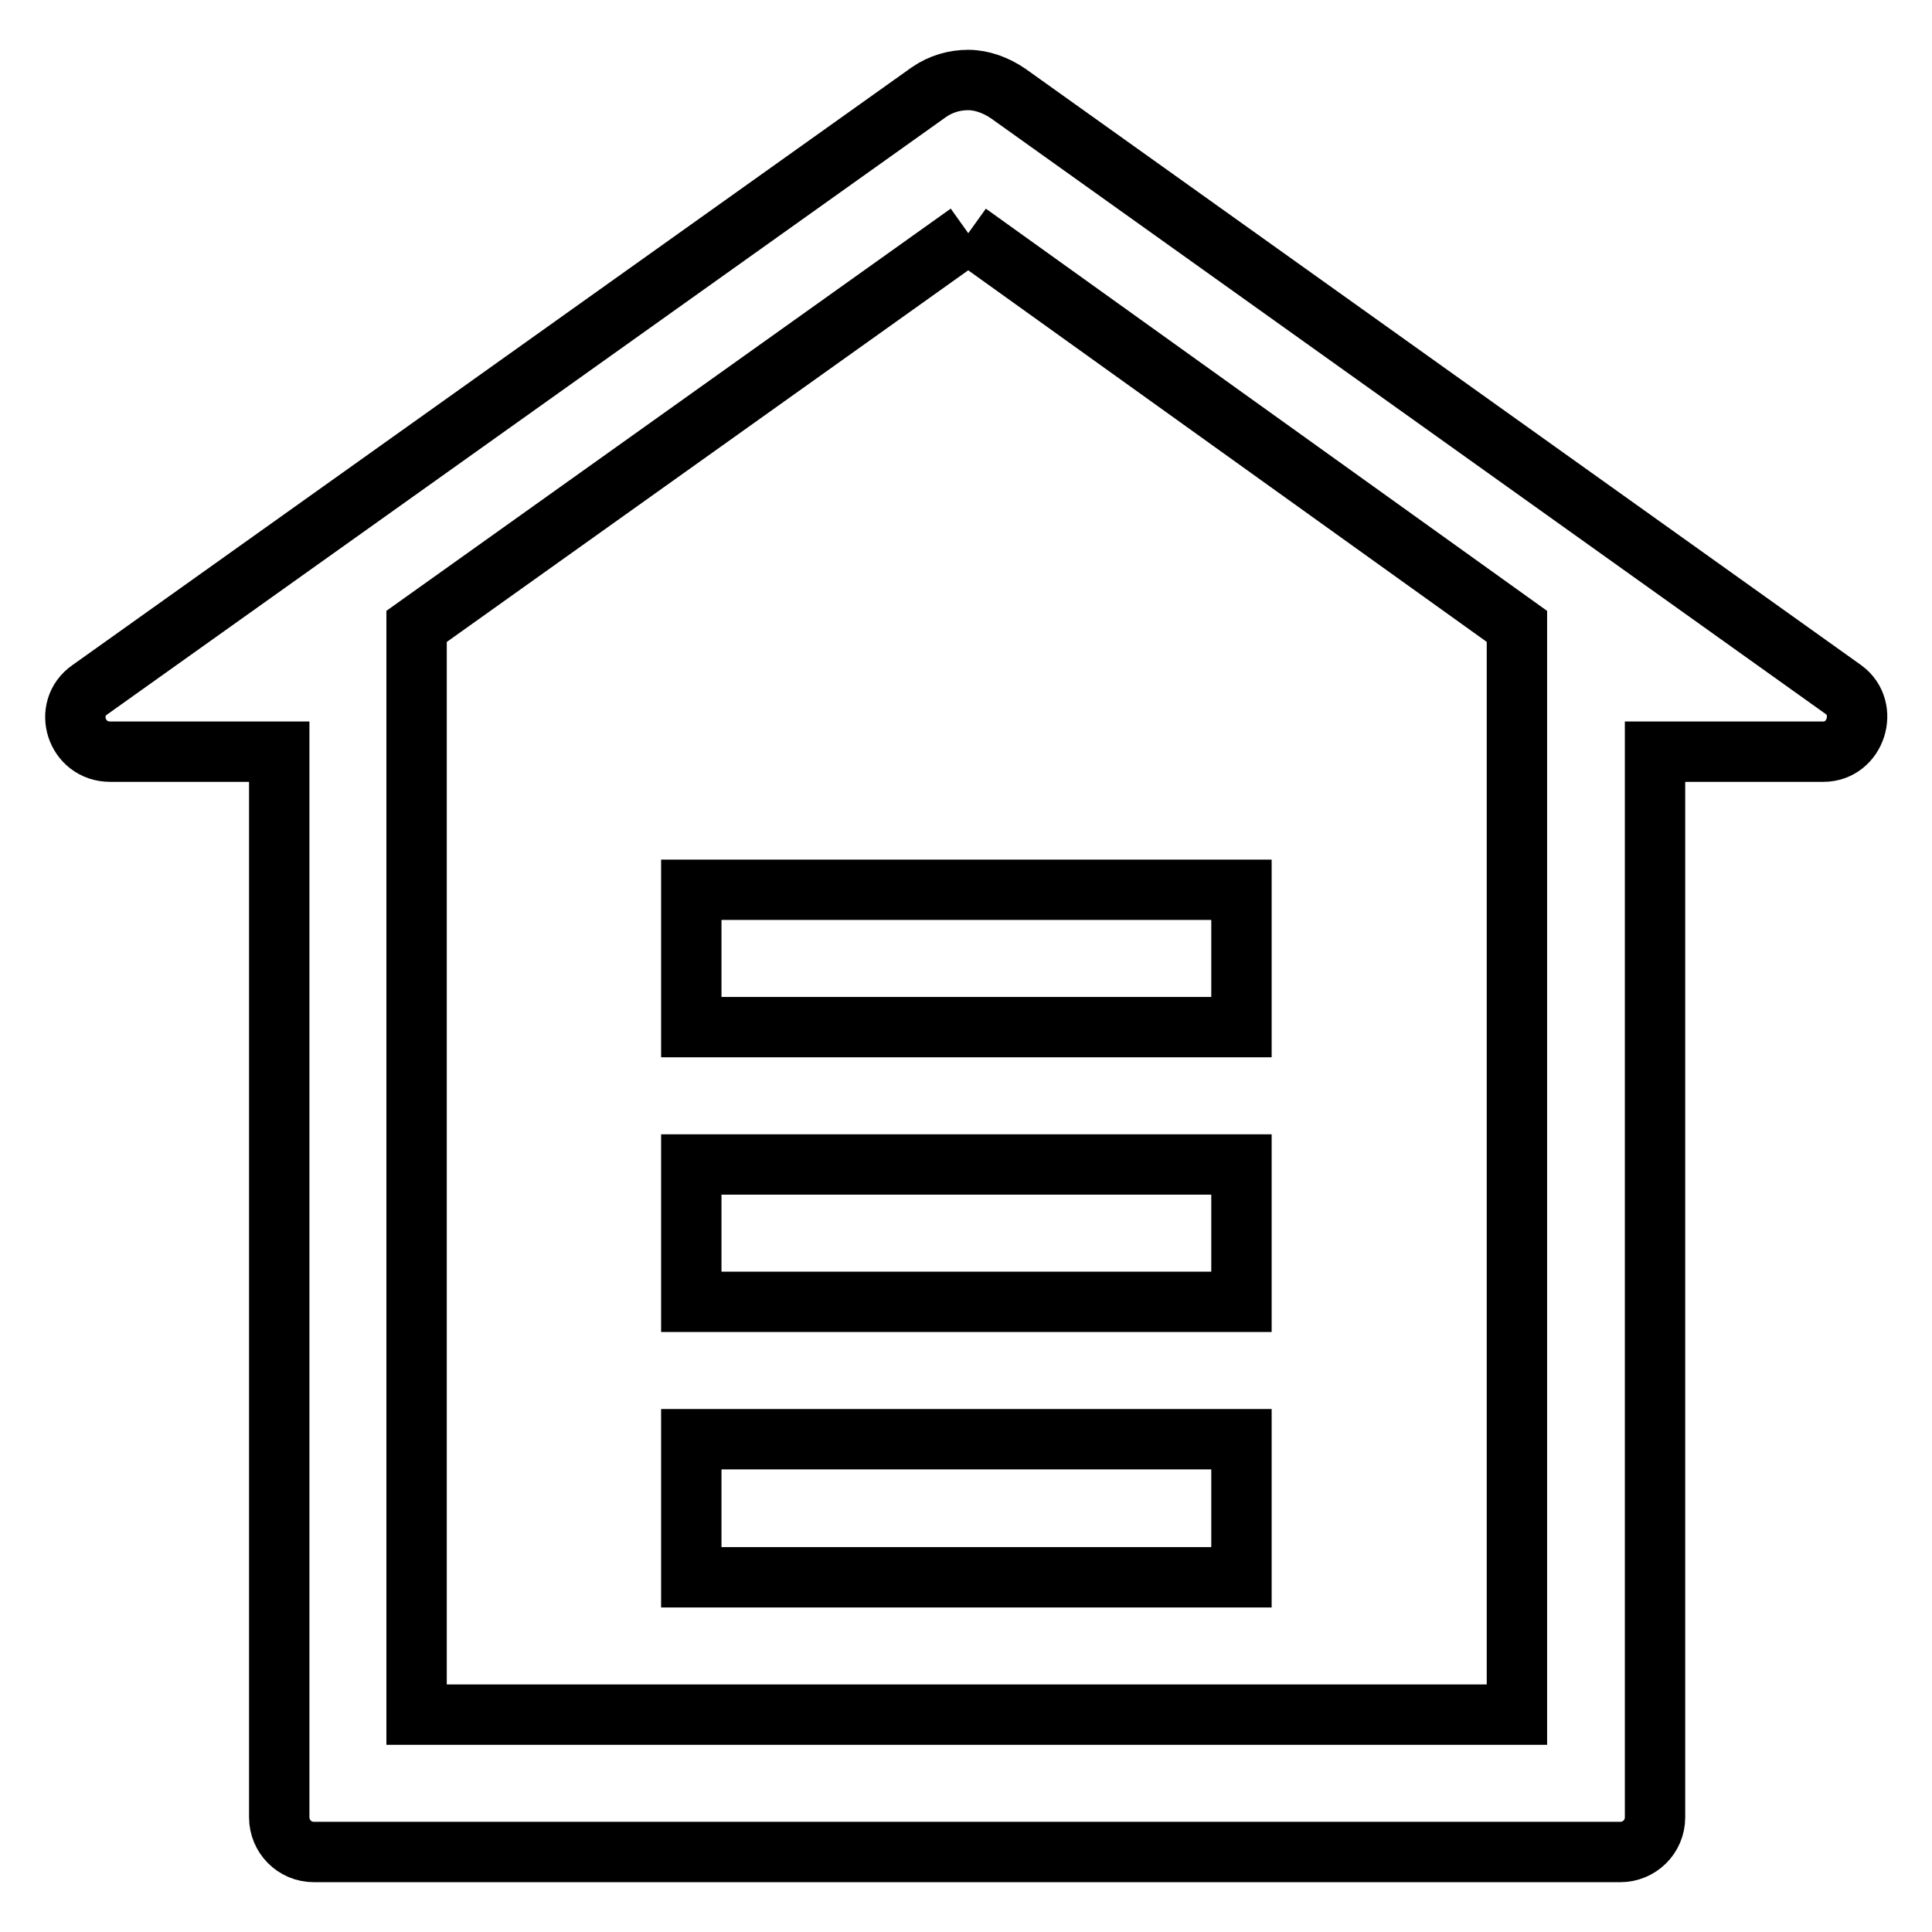
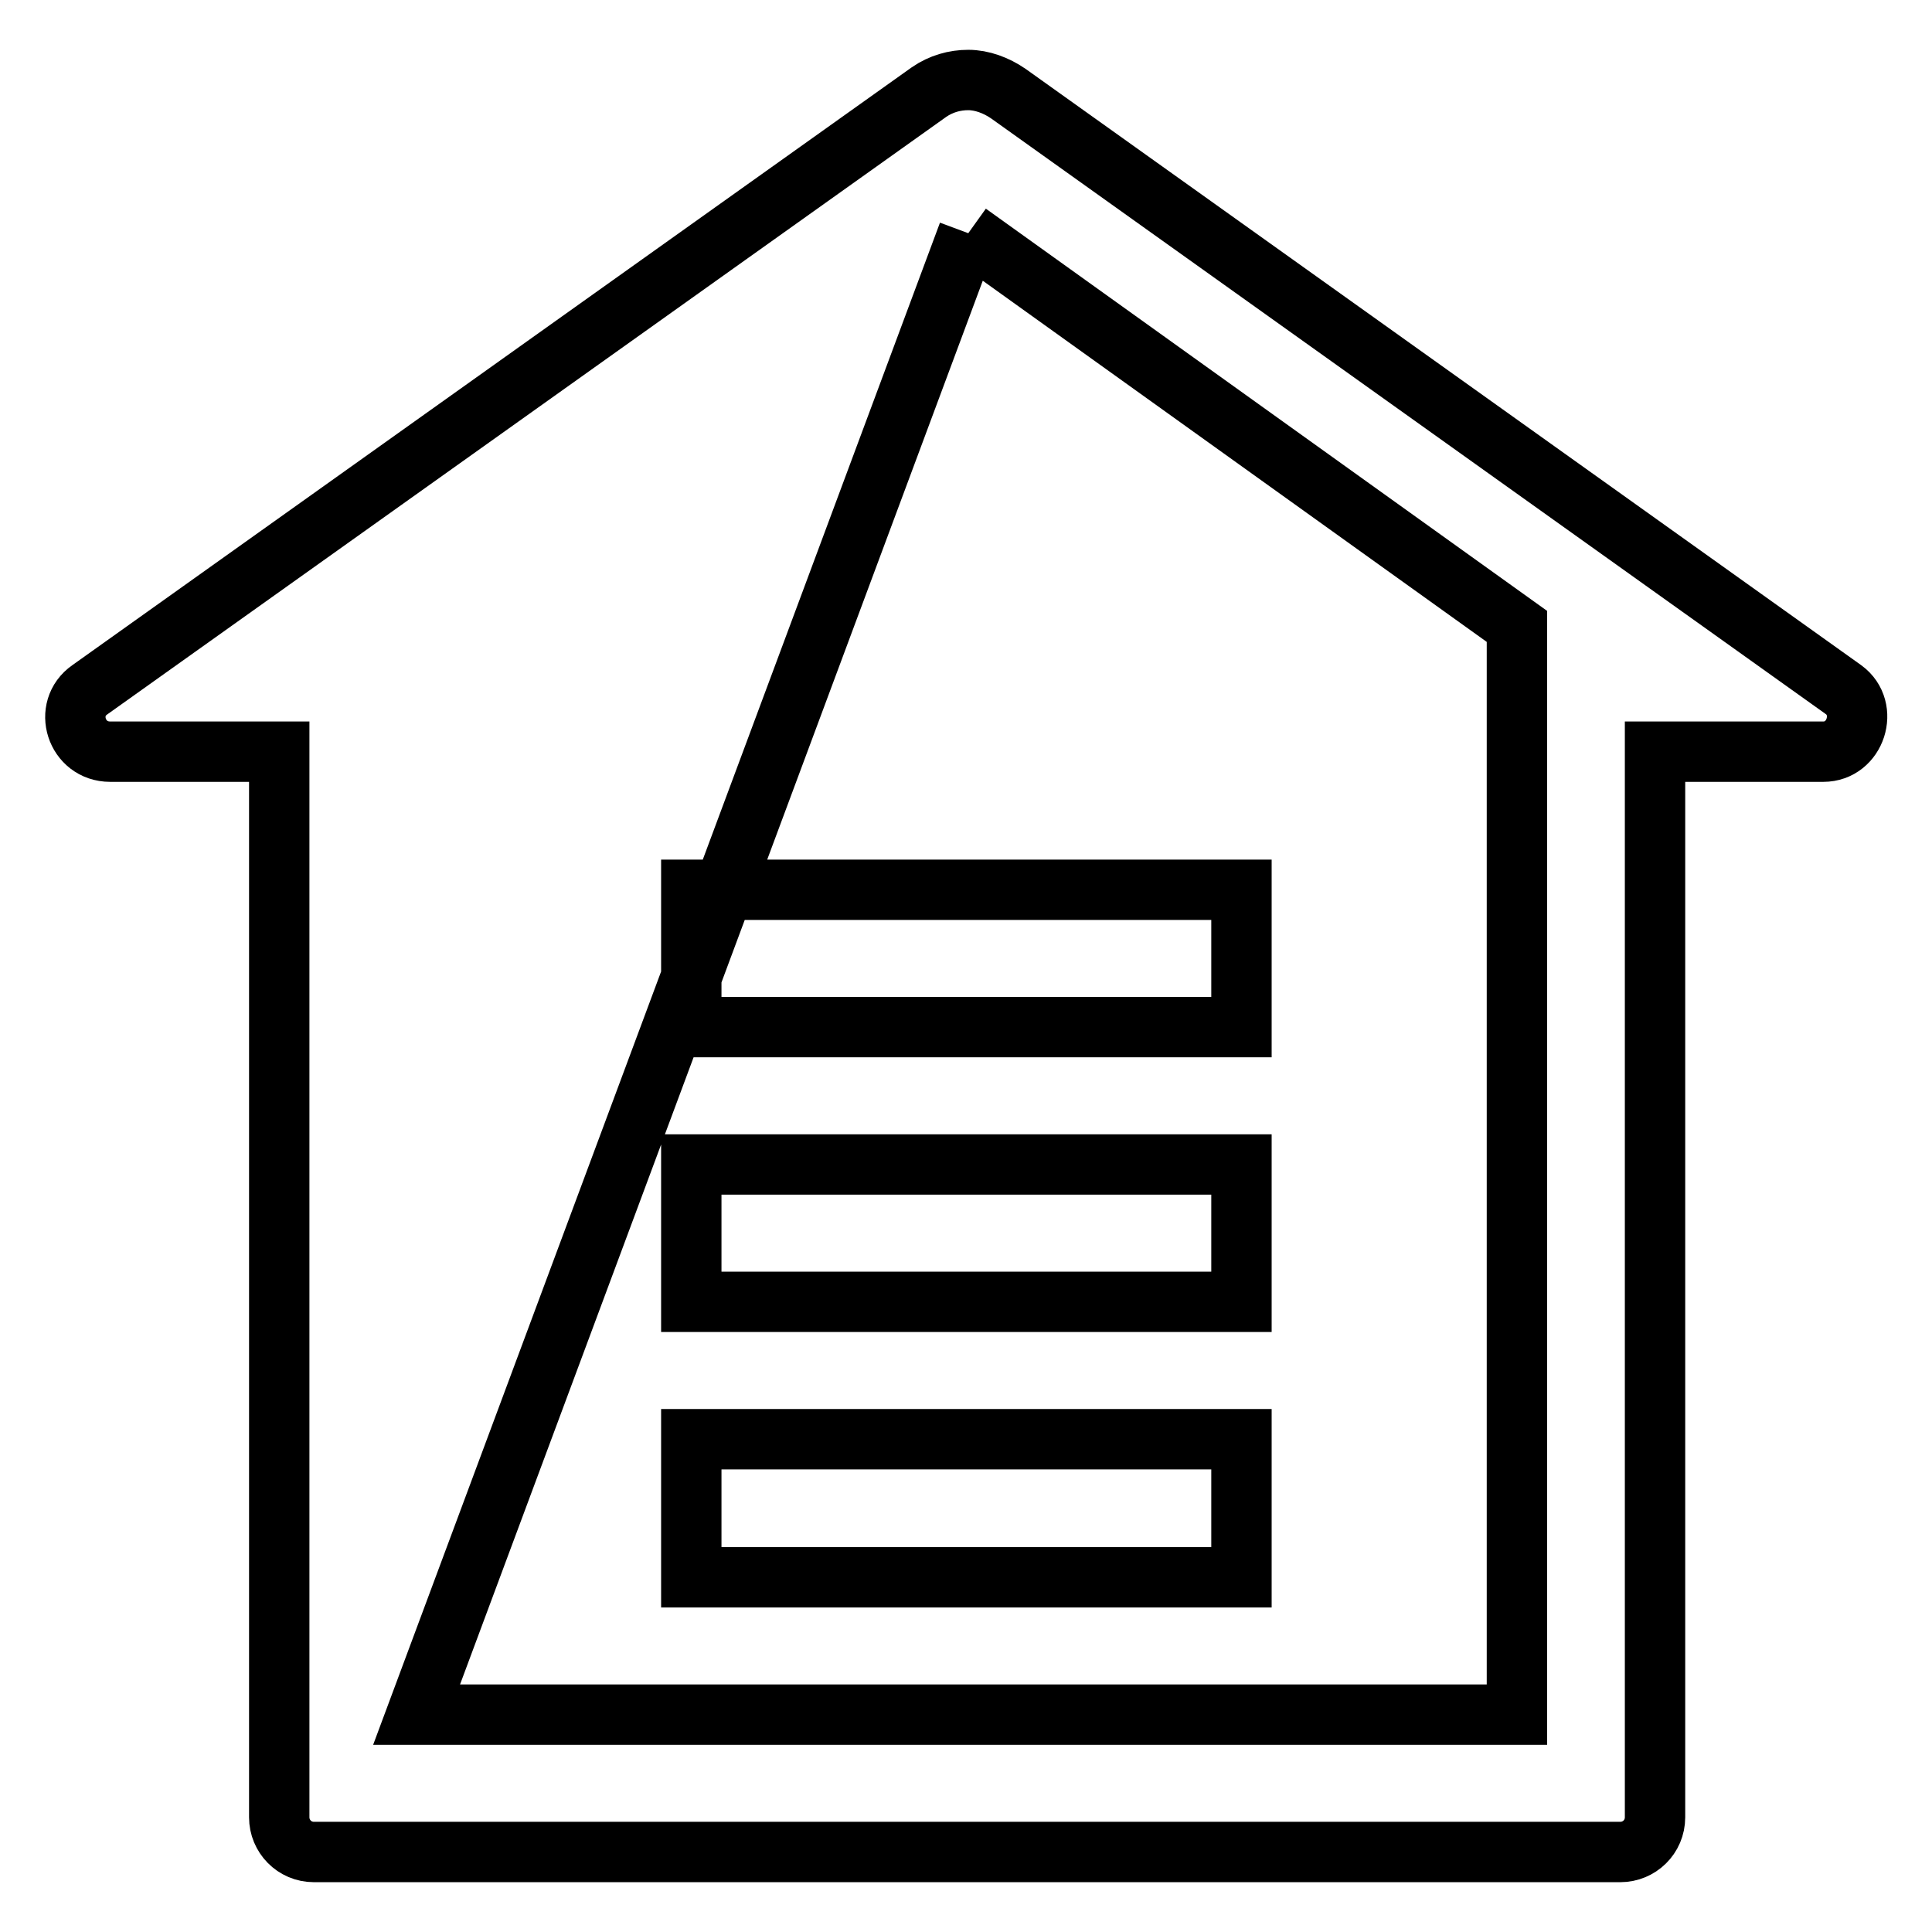
<svg xmlns="http://www.w3.org/2000/svg" version="1.1" x="0px" y="0px" viewBox="0 0 256 256" enable-background="new 0 0 256 256" xml:space="preserve">
  <g>
-     <path stroke-width="8" fill-opacity="0" stroke="#000000" d="M128.3,30.9L201,83v144.2H55.2V83L128.3,30.9 M128.3,10.6c-1.8,0-3.6,0.5-5.2,1.6L11.9,91.4 c-3.6,2.5-1.8,8.2,2.7,8.2H37v141.2c0,2.5,2,4.6,4.6,4.6h173.1c2.5,0,4.6-2,4.6-4.6V99.6h22.3c4.3,0,6.1-5.7,2.7-8.2l-110.7-79 C132,11.3,130.1,10.6,128.3,10.6z M164.5,117.9H91.6v18.2h72.9V117.9z M164.5,154.3H91.6v18.2h72.9V154.3z M164.5,190.7H91.6V209 h72.9V190.7z" />
+     <path stroke-width="8" fill-opacity="0" stroke="#000000" d="M128.3,30.9L201,83v144.2H55.2L128.3,30.9 M128.3,10.6c-1.8,0-3.6,0.5-5.2,1.6L11.9,91.4 c-3.6,2.5-1.8,8.2,2.7,8.2H37v141.2c0,2.5,2,4.6,4.6,4.6h173.1c2.5,0,4.6-2,4.6-4.6V99.6h22.3c4.3,0,6.1-5.7,2.7-8.2l-110.7-79 C132,11.3,130.1,10.6,128.3,10.6z M164.5,117.9H91.6v18.2h72.9V117.9z M164.5,154.3H91.6v18.2h72.9V154.3z M164.5,190.7H91.6V209 h72.9V190.7z" />
  </g>
</svg>